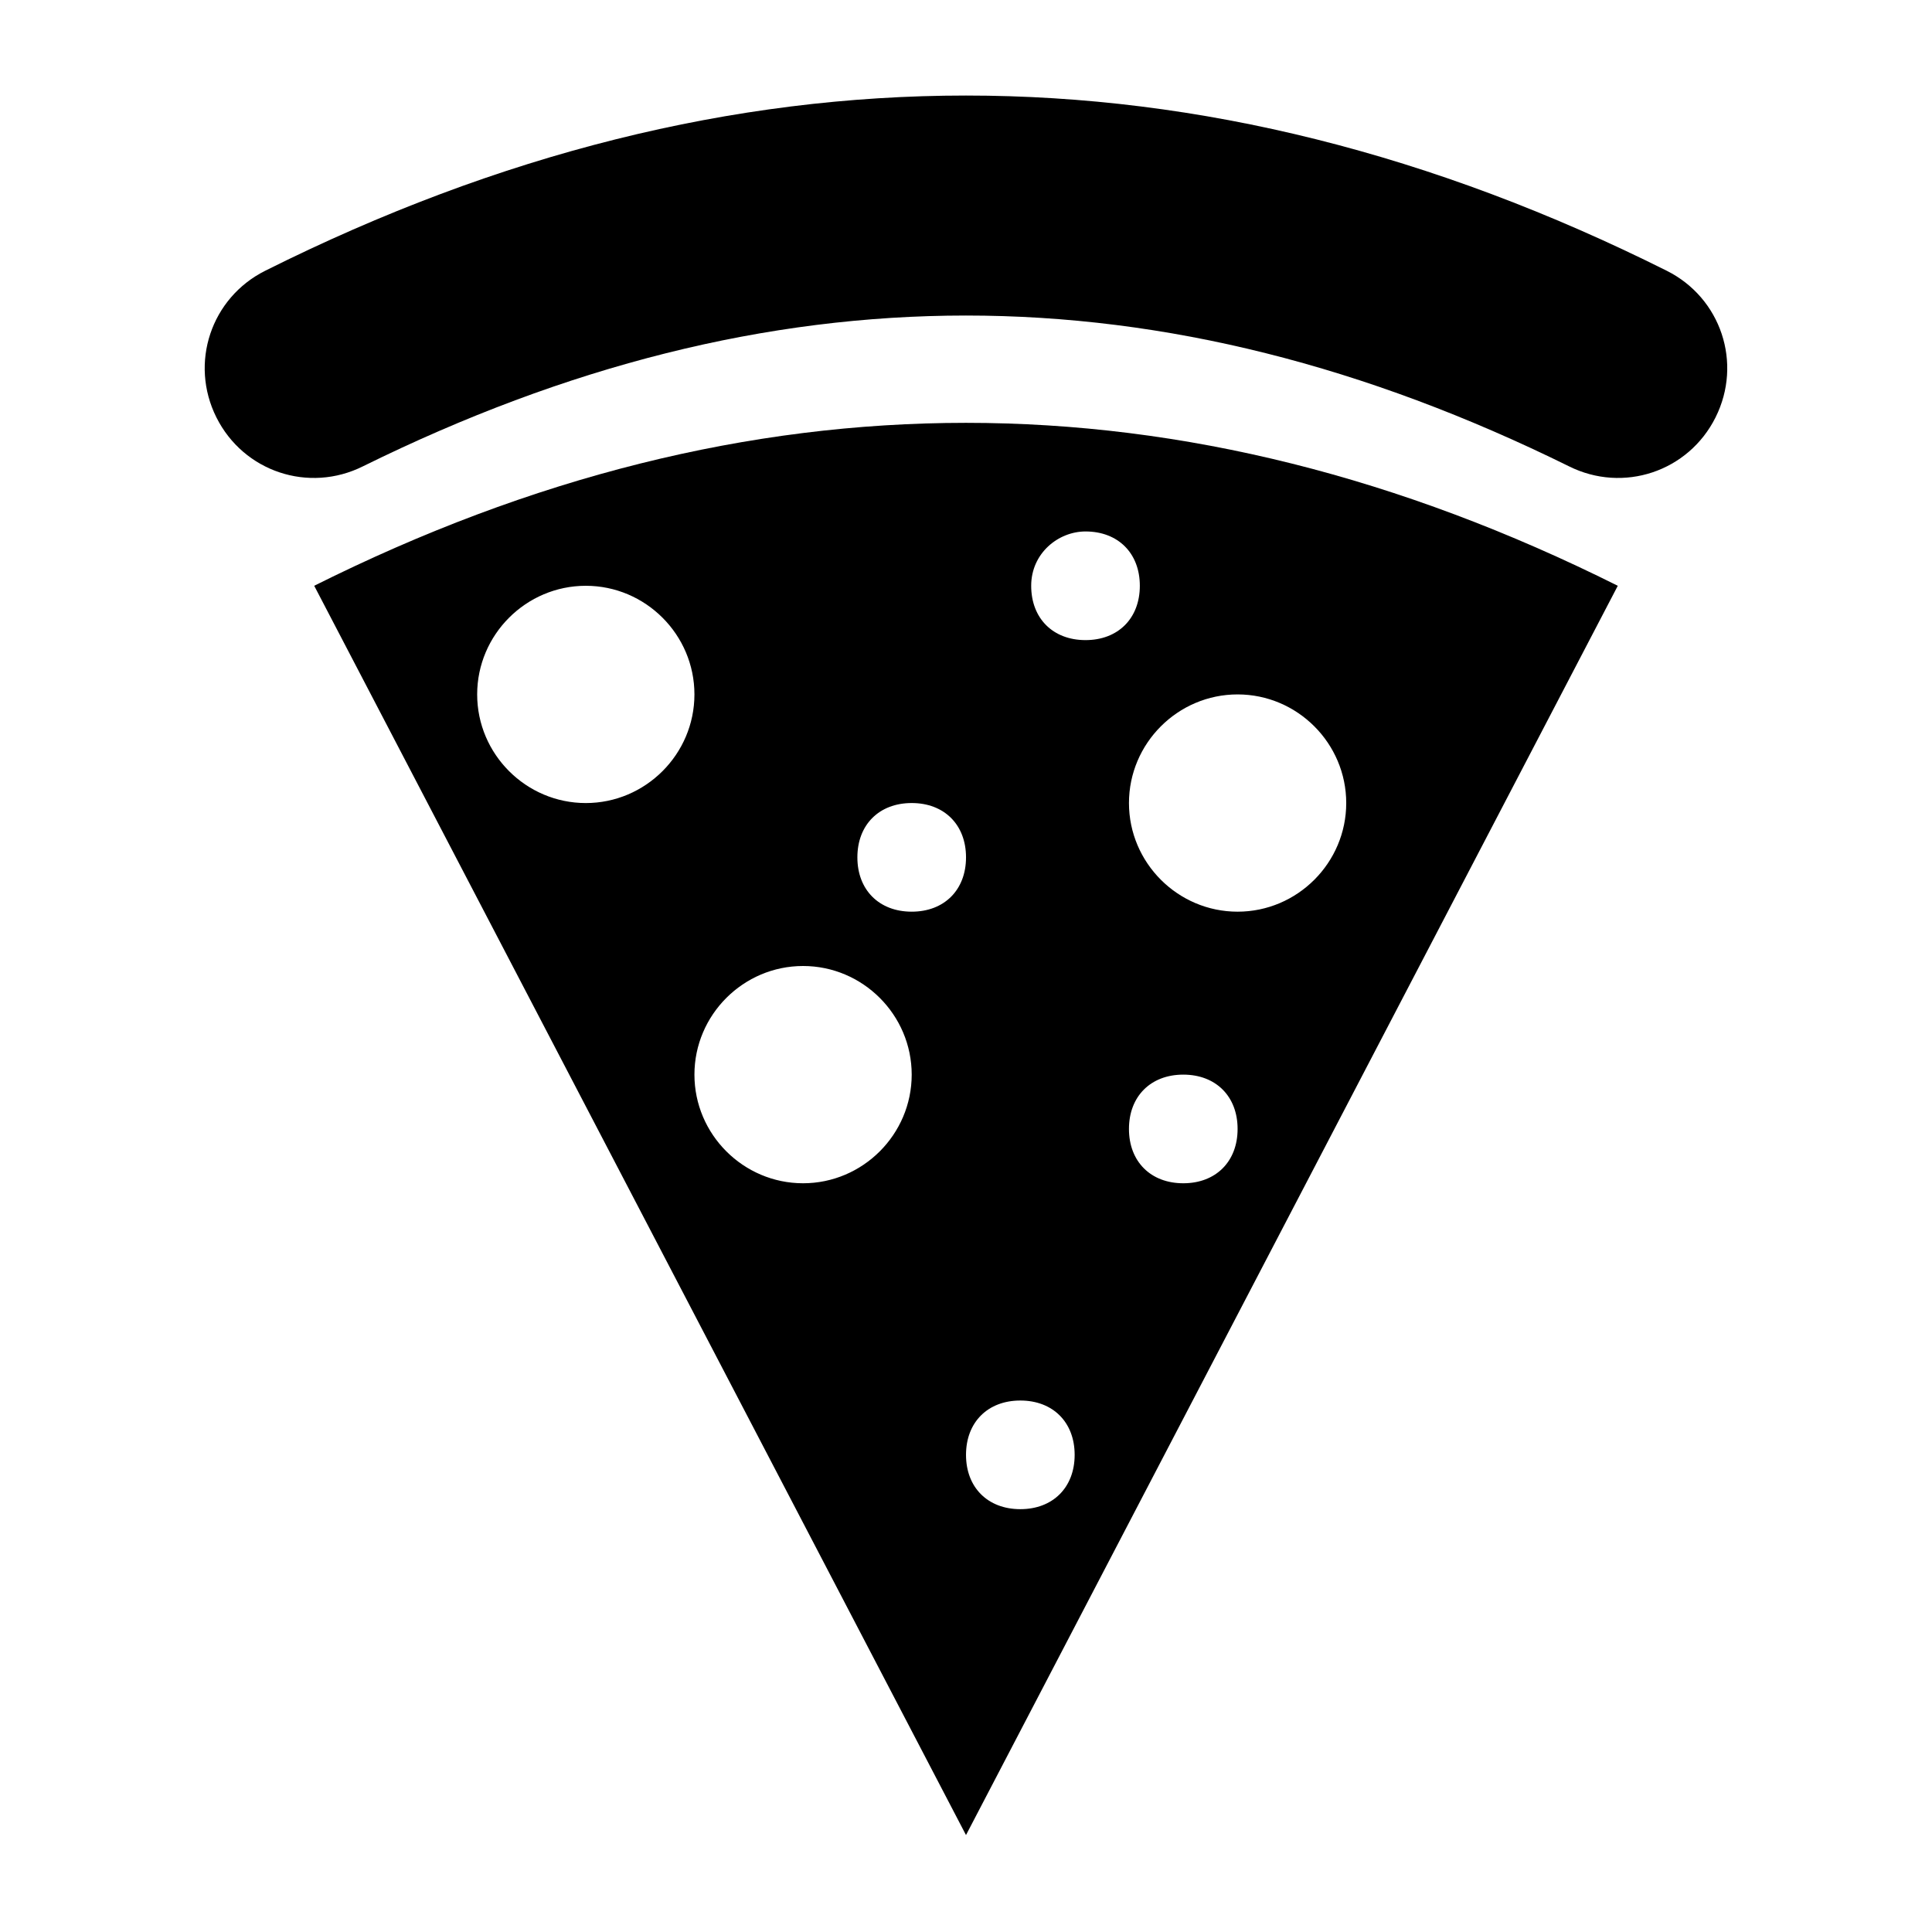
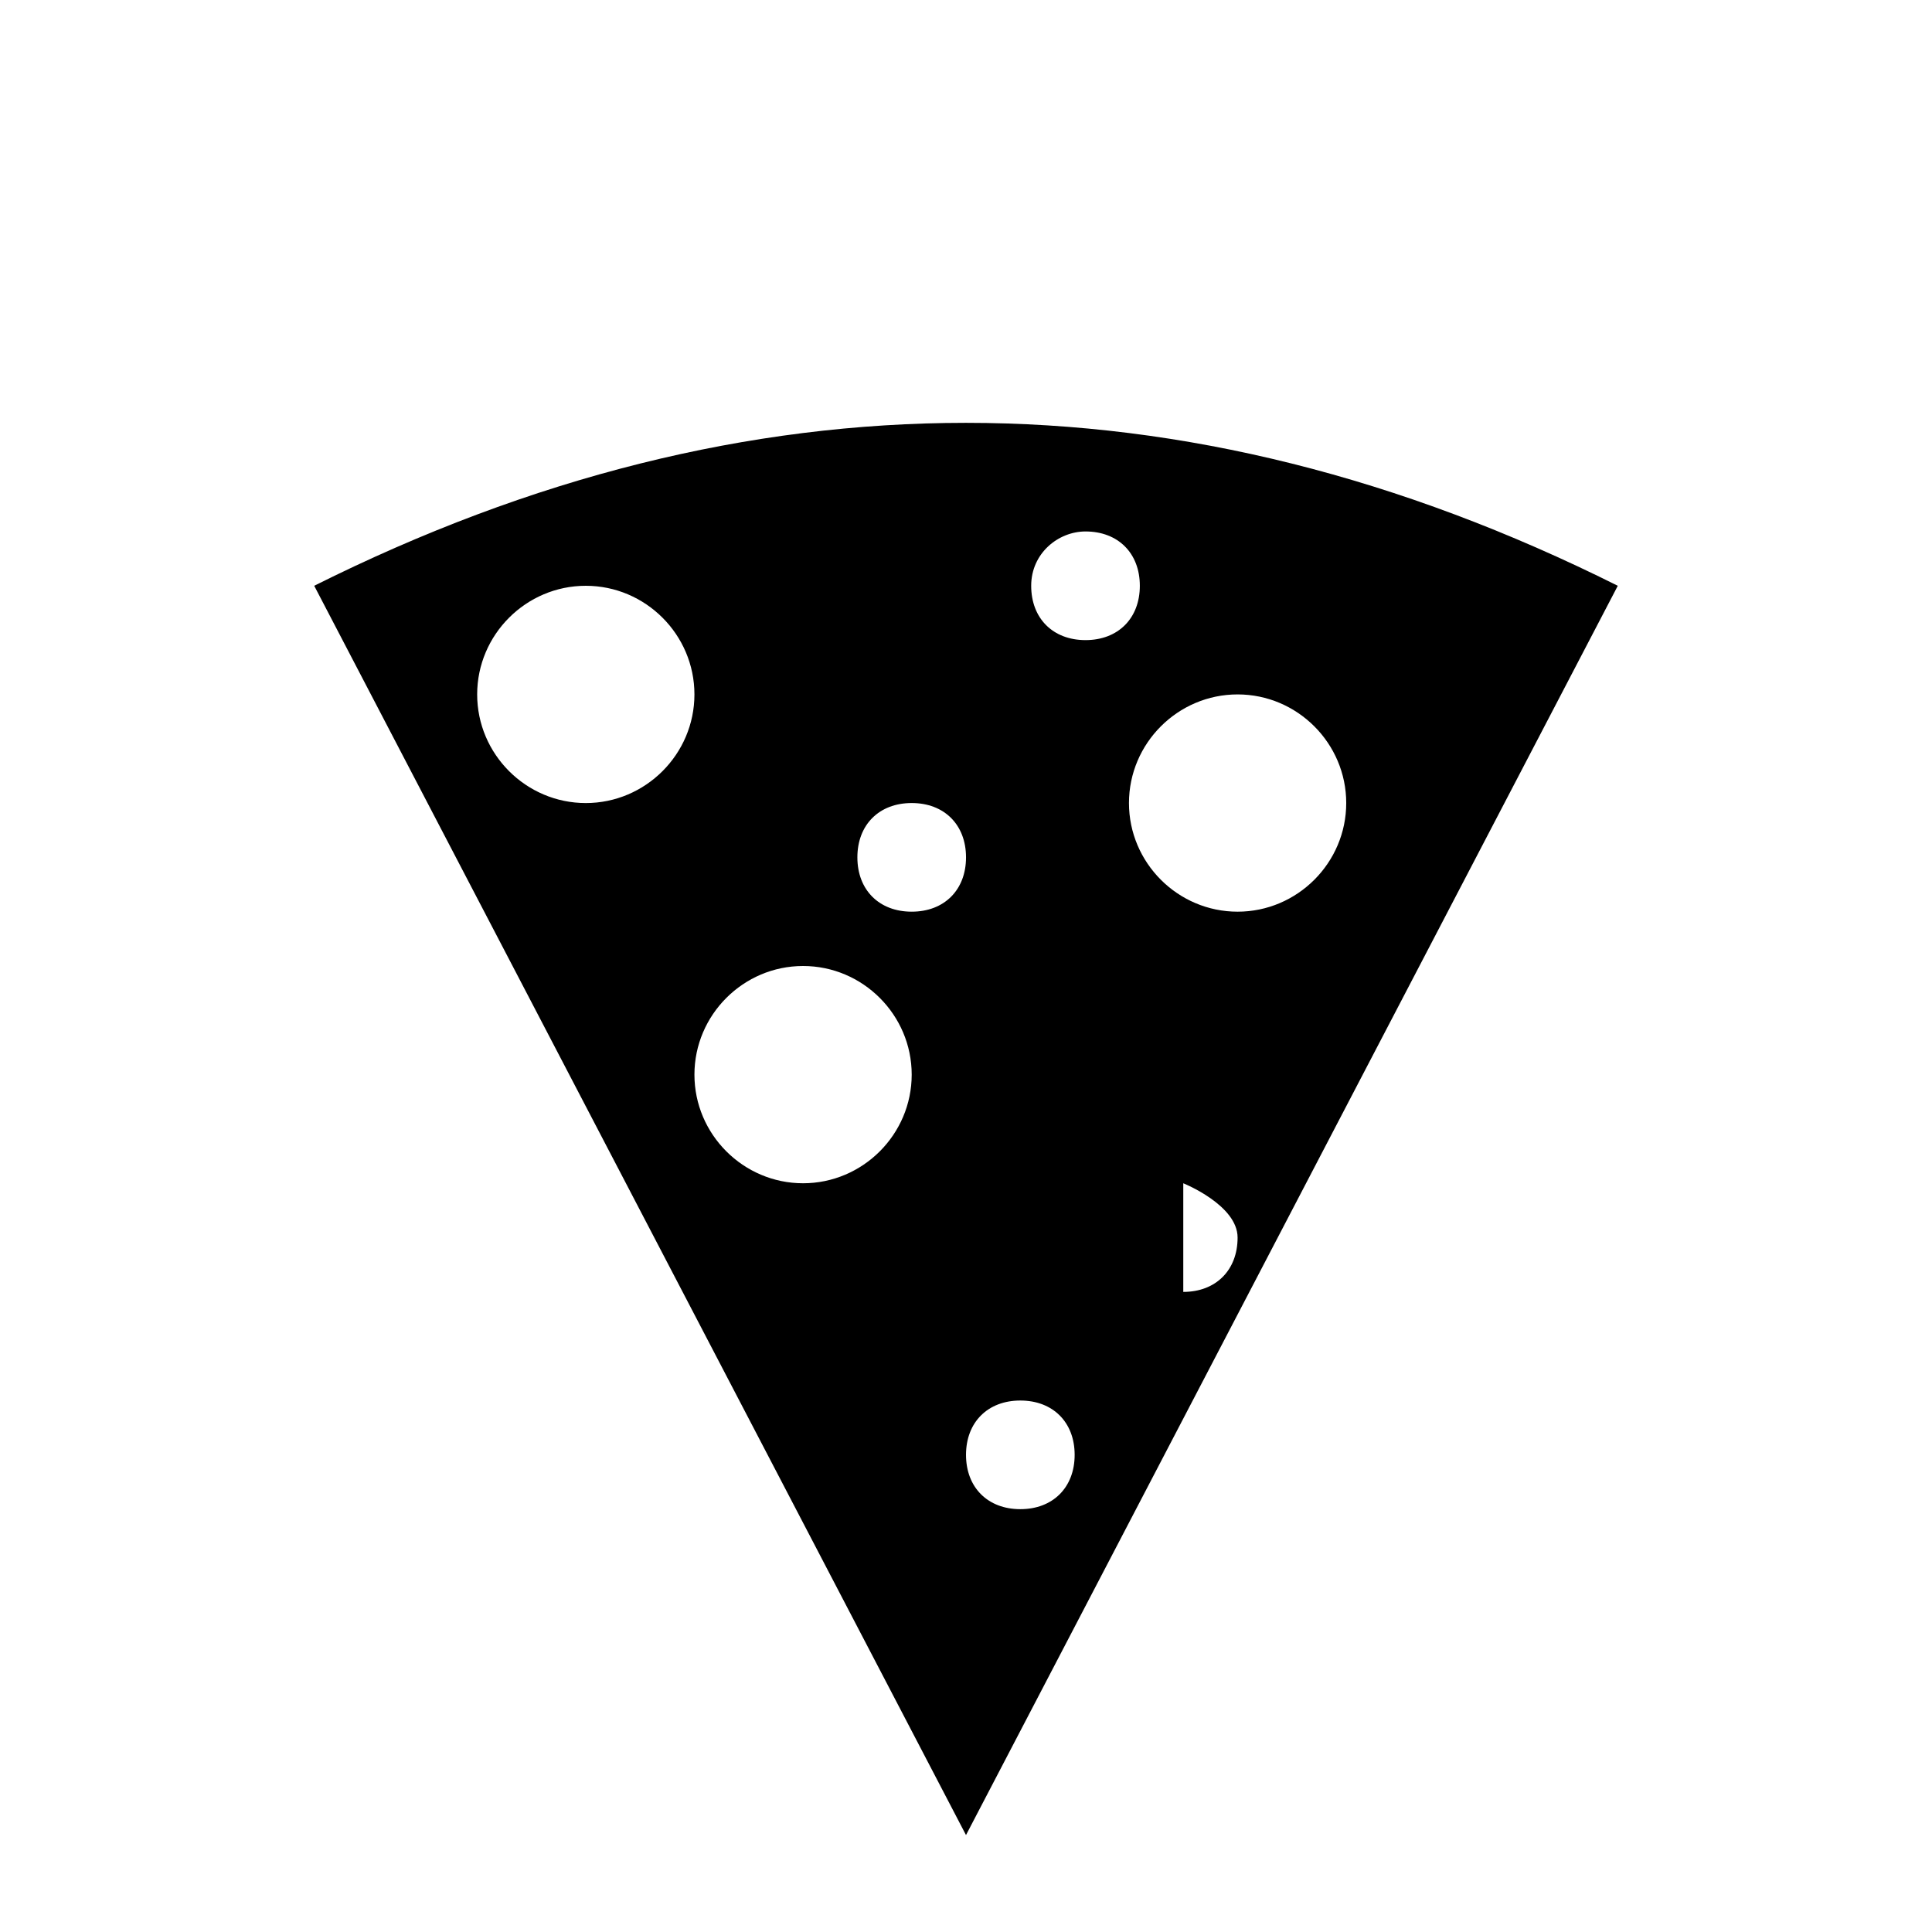
<svg xmlns="http://www.w3.org/2000/svg" fill="#000000" width="800px" height="800px" version="1.1" viewBox="144 144 512 512">
  <g>
-     <path d="m598.64 254.61c7.199-14.395 1.441-31.668-12.957-38.867-123.79-61.898-247.59-61.898-371.38 0-14.395 7.199-20.152 24.473-12.957 38.867 7.199 14.395 24.473 20.152 38.867 12.957 107.96-53.262 211.6-53.262 319.56 0 14.395 7.195 31.668 1.438 38.867-12.957z" />
-     <path d="m227.27 299.24 172.73 331.07 172.73-331.07c-115.16-57.578-230.31-57.578-345.47 0zm71.973 57.578c-15.836 0-28.789-12.957-28.789-28.789 0-15.836 12.957-28.789 28.789-28.789 15.836 0 28.789 12.957 28.789 28.789 0 15.832-12.957 28.789-28.789 28.789zm57.578 100.76c-15.836 0-28.789-12.957-28.789-28.789 0-15.836 12.957-28.789 28.789-28.789 15.836 0 28.789 12.957 28.789 28.789 0 15.832-12.957 28.789-28.789 28.789zm100.76 0c-8.637 0-14.395-5.758-14.395-14.395 0-8.637 5.758-14.395 14.395-14.395s14.395 5.758 14.395 14.395c0 8.637-5.758 14.395-14.395 14.395zm14.395-129.55c15.836 0 28.789 12.957 28.789 28.789 0 15.836-12.957 28.789-28.789 28.789-15.836 0-28.789-12.957-28.789-28.789 0-15.836 12.953-28.789 28.789-28.789zm-40.305-43.184c8.637 0 14.395 5.758 14.395 14.395s-5.758 14.395-14.395 14.395-14.395-5.758-14.395-14.395 7.195-14.395 14.395-14.395zm-17.273 230.31c8.637 0 14.395 5.758 14.395 14.395s-5.758 14.395-14.395 14.395-14.395-5.758-14.395-14.395 5.758-14.395 14.395-14.395zm-28.789-129.55c-8.637 0-14.395-5.758-14.395-14.395 0-8.637 5.758-14.395 14.395-14.395s14.395 5.758 14.395 14.395c0 8.637-5.758 14.395-14.395 14.395z" />
+     <path d="m227.27 299.24 172.73 331.07 172.73-331.07c-115.16-57.578-230.31-57.578-345.47 0zm71.973 57.578c-15.836 0-28.789-12.957-28.789-28.789 0-15.836 12.957-28.789 28.789-28.789 15.836 0 28.789 12.957 28.789 28.789 0 15.832-12.957 28.789-28.789 28.789zm57.578 100.76c-15.836 0-28.789-12.957-28.789-28.789 0-15.836 12.957-28.789 28.789-28.789 15.836 0 28.789 12.957 28.789 28.789 0 15.832-12.957 28.789-28.789 28.789zm100.76 0s14.395 5.758 14.395 14.395c0 8.637-5.758 14.395-14.395 14.395zm14.395-129.55c15.836 0 28.789 12.957 28.789 28.789 0 15.836-12.957 28.789-28.789 28.789-15.836 0-28.789-12.957-28.789-28.789 0-15.836 12.953-28.789 28.789-28.789zm-40.305-43.184c8.637 0 14.395 5.758 14.395 14.395s-5.758 14.395-14.395 14.395-14.395-5.758-14.395-14.395 7.195-14.395 14.395-14.395zm-17.273 230.31c8.637 0 14.395 5.758 14.395 14.395s-5.758 14.395-14.395 14.395-14.395-5.758-14.395-14.395 5.758-14.395 14.395-14.395zm-28.789-129.55c-8.637 0-14.395-5.758-14.395-14.395 0-8.637 5.758-14.395 14.395-14.395s14.395 5.758 14.395 14.395c0 8.637-5.758 14.395-14.395 14.395z" />
  </g>
</svg>